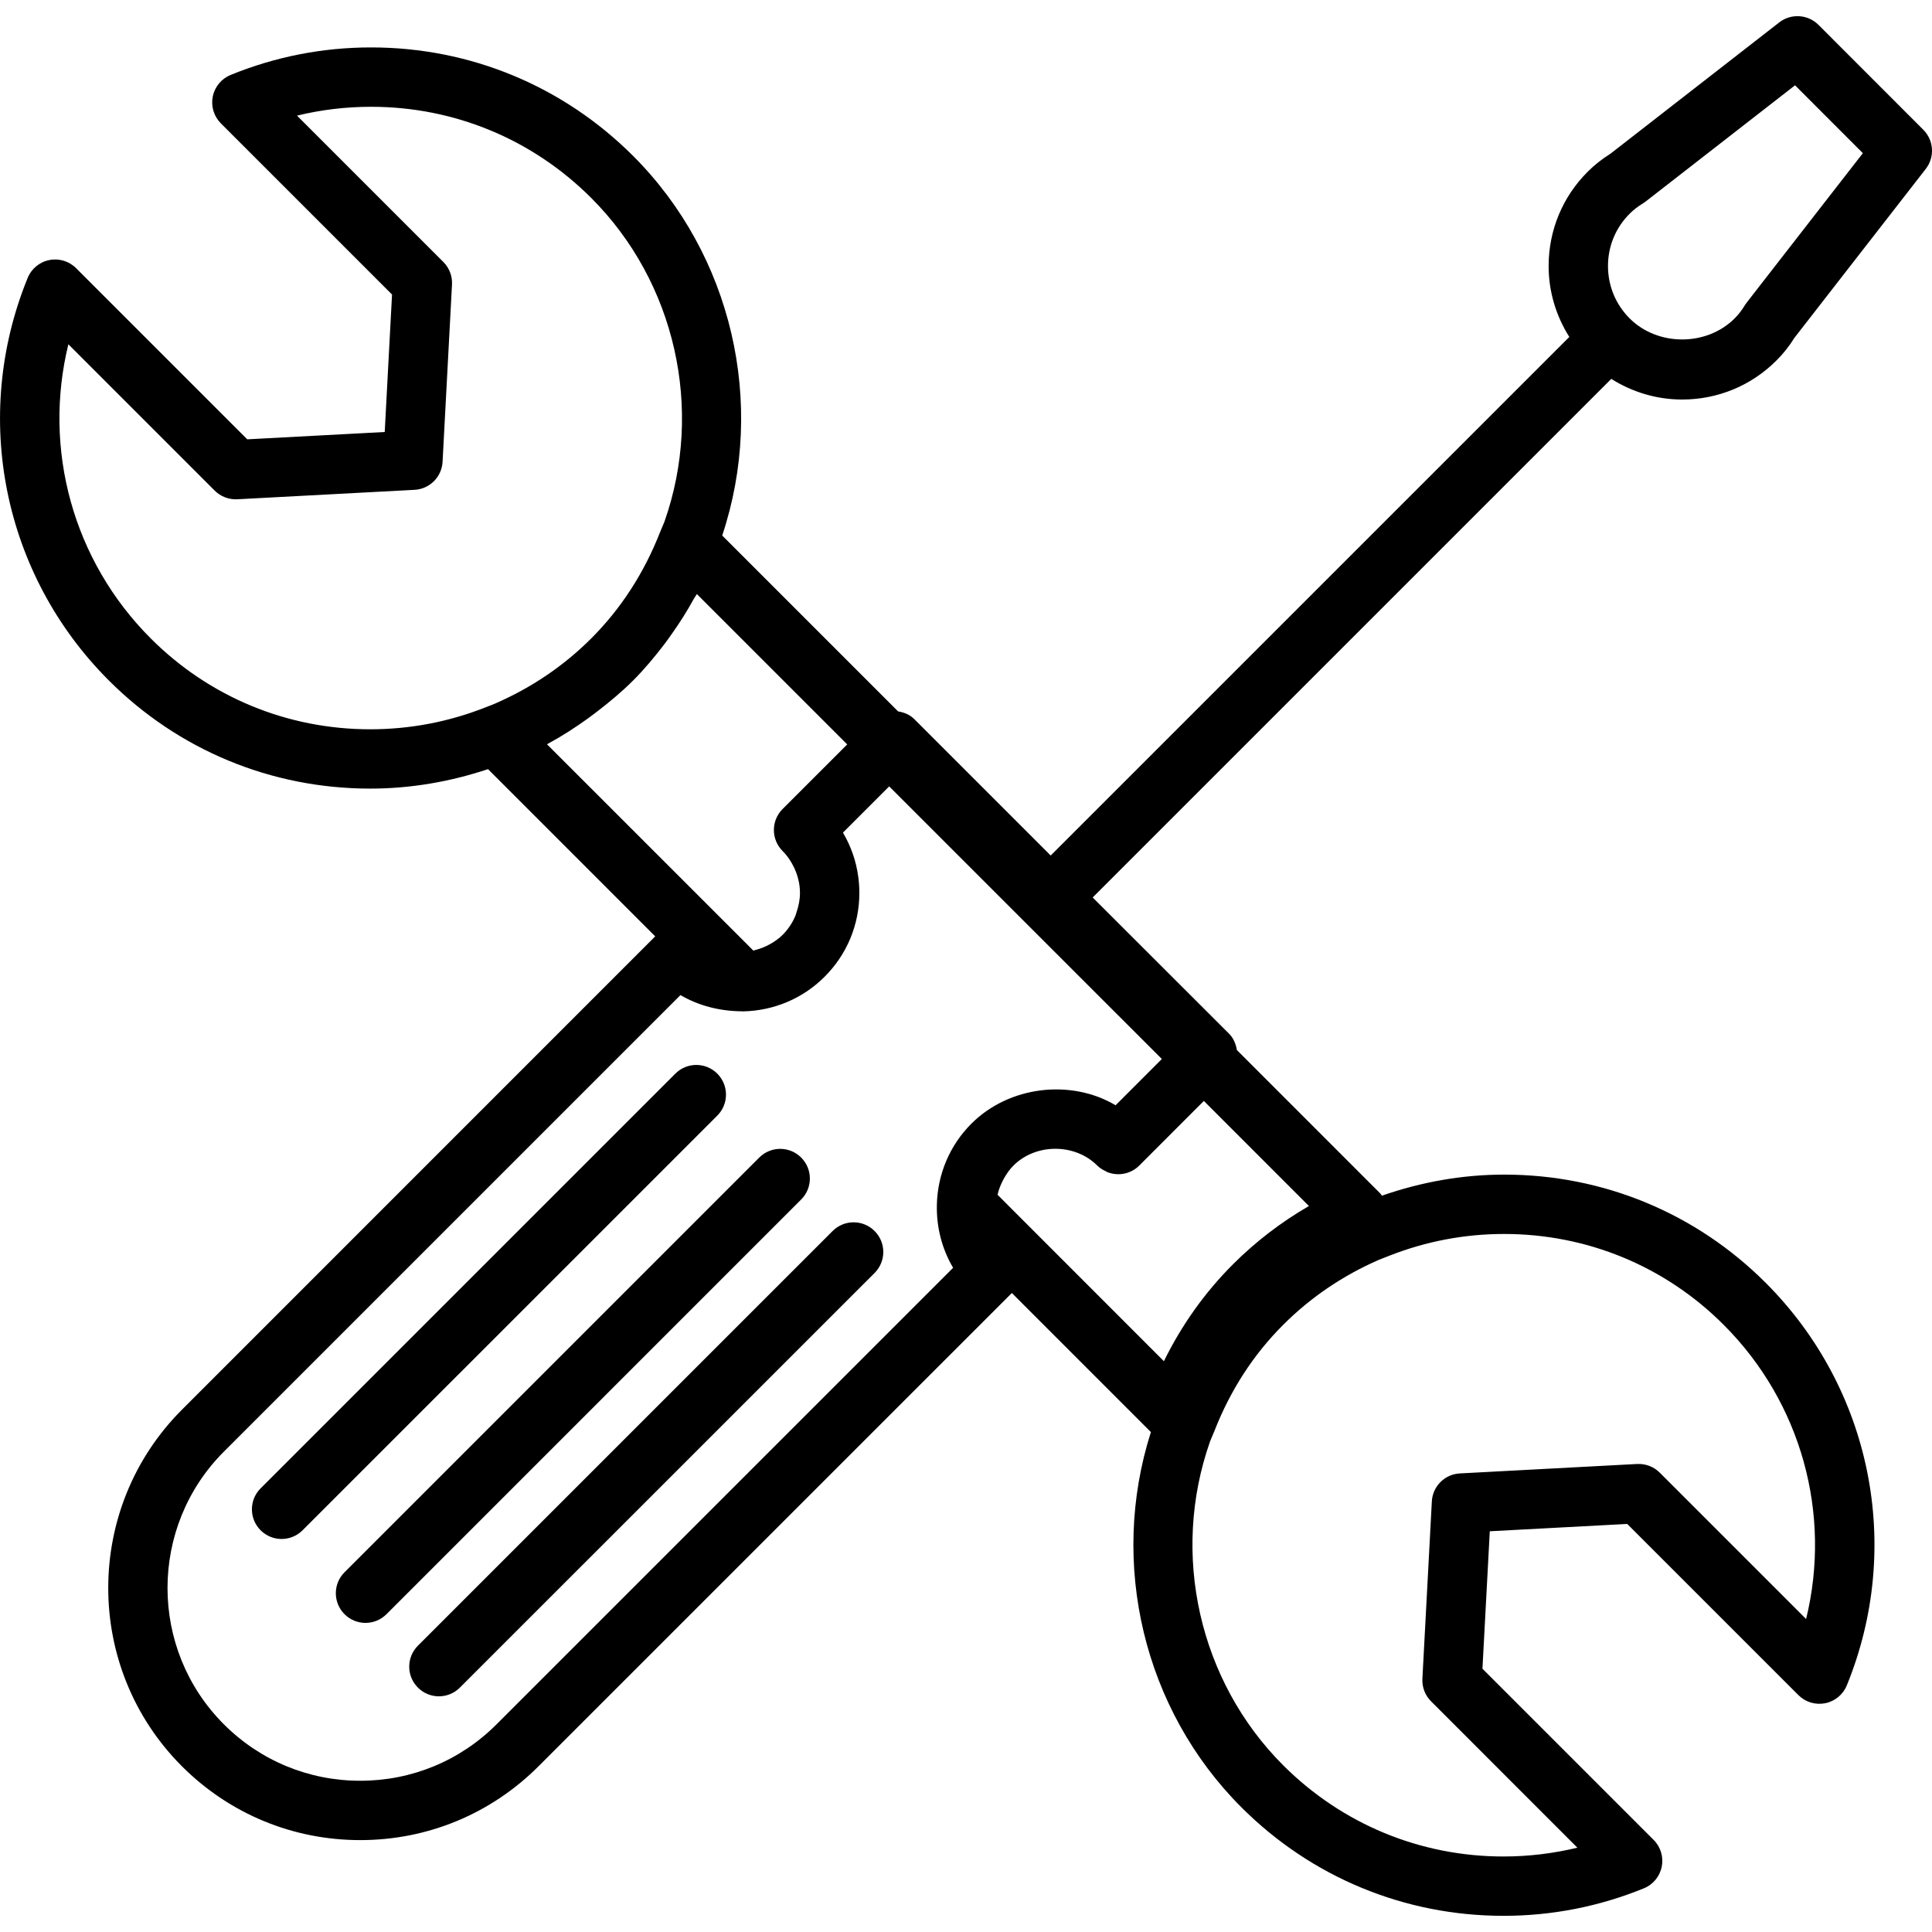
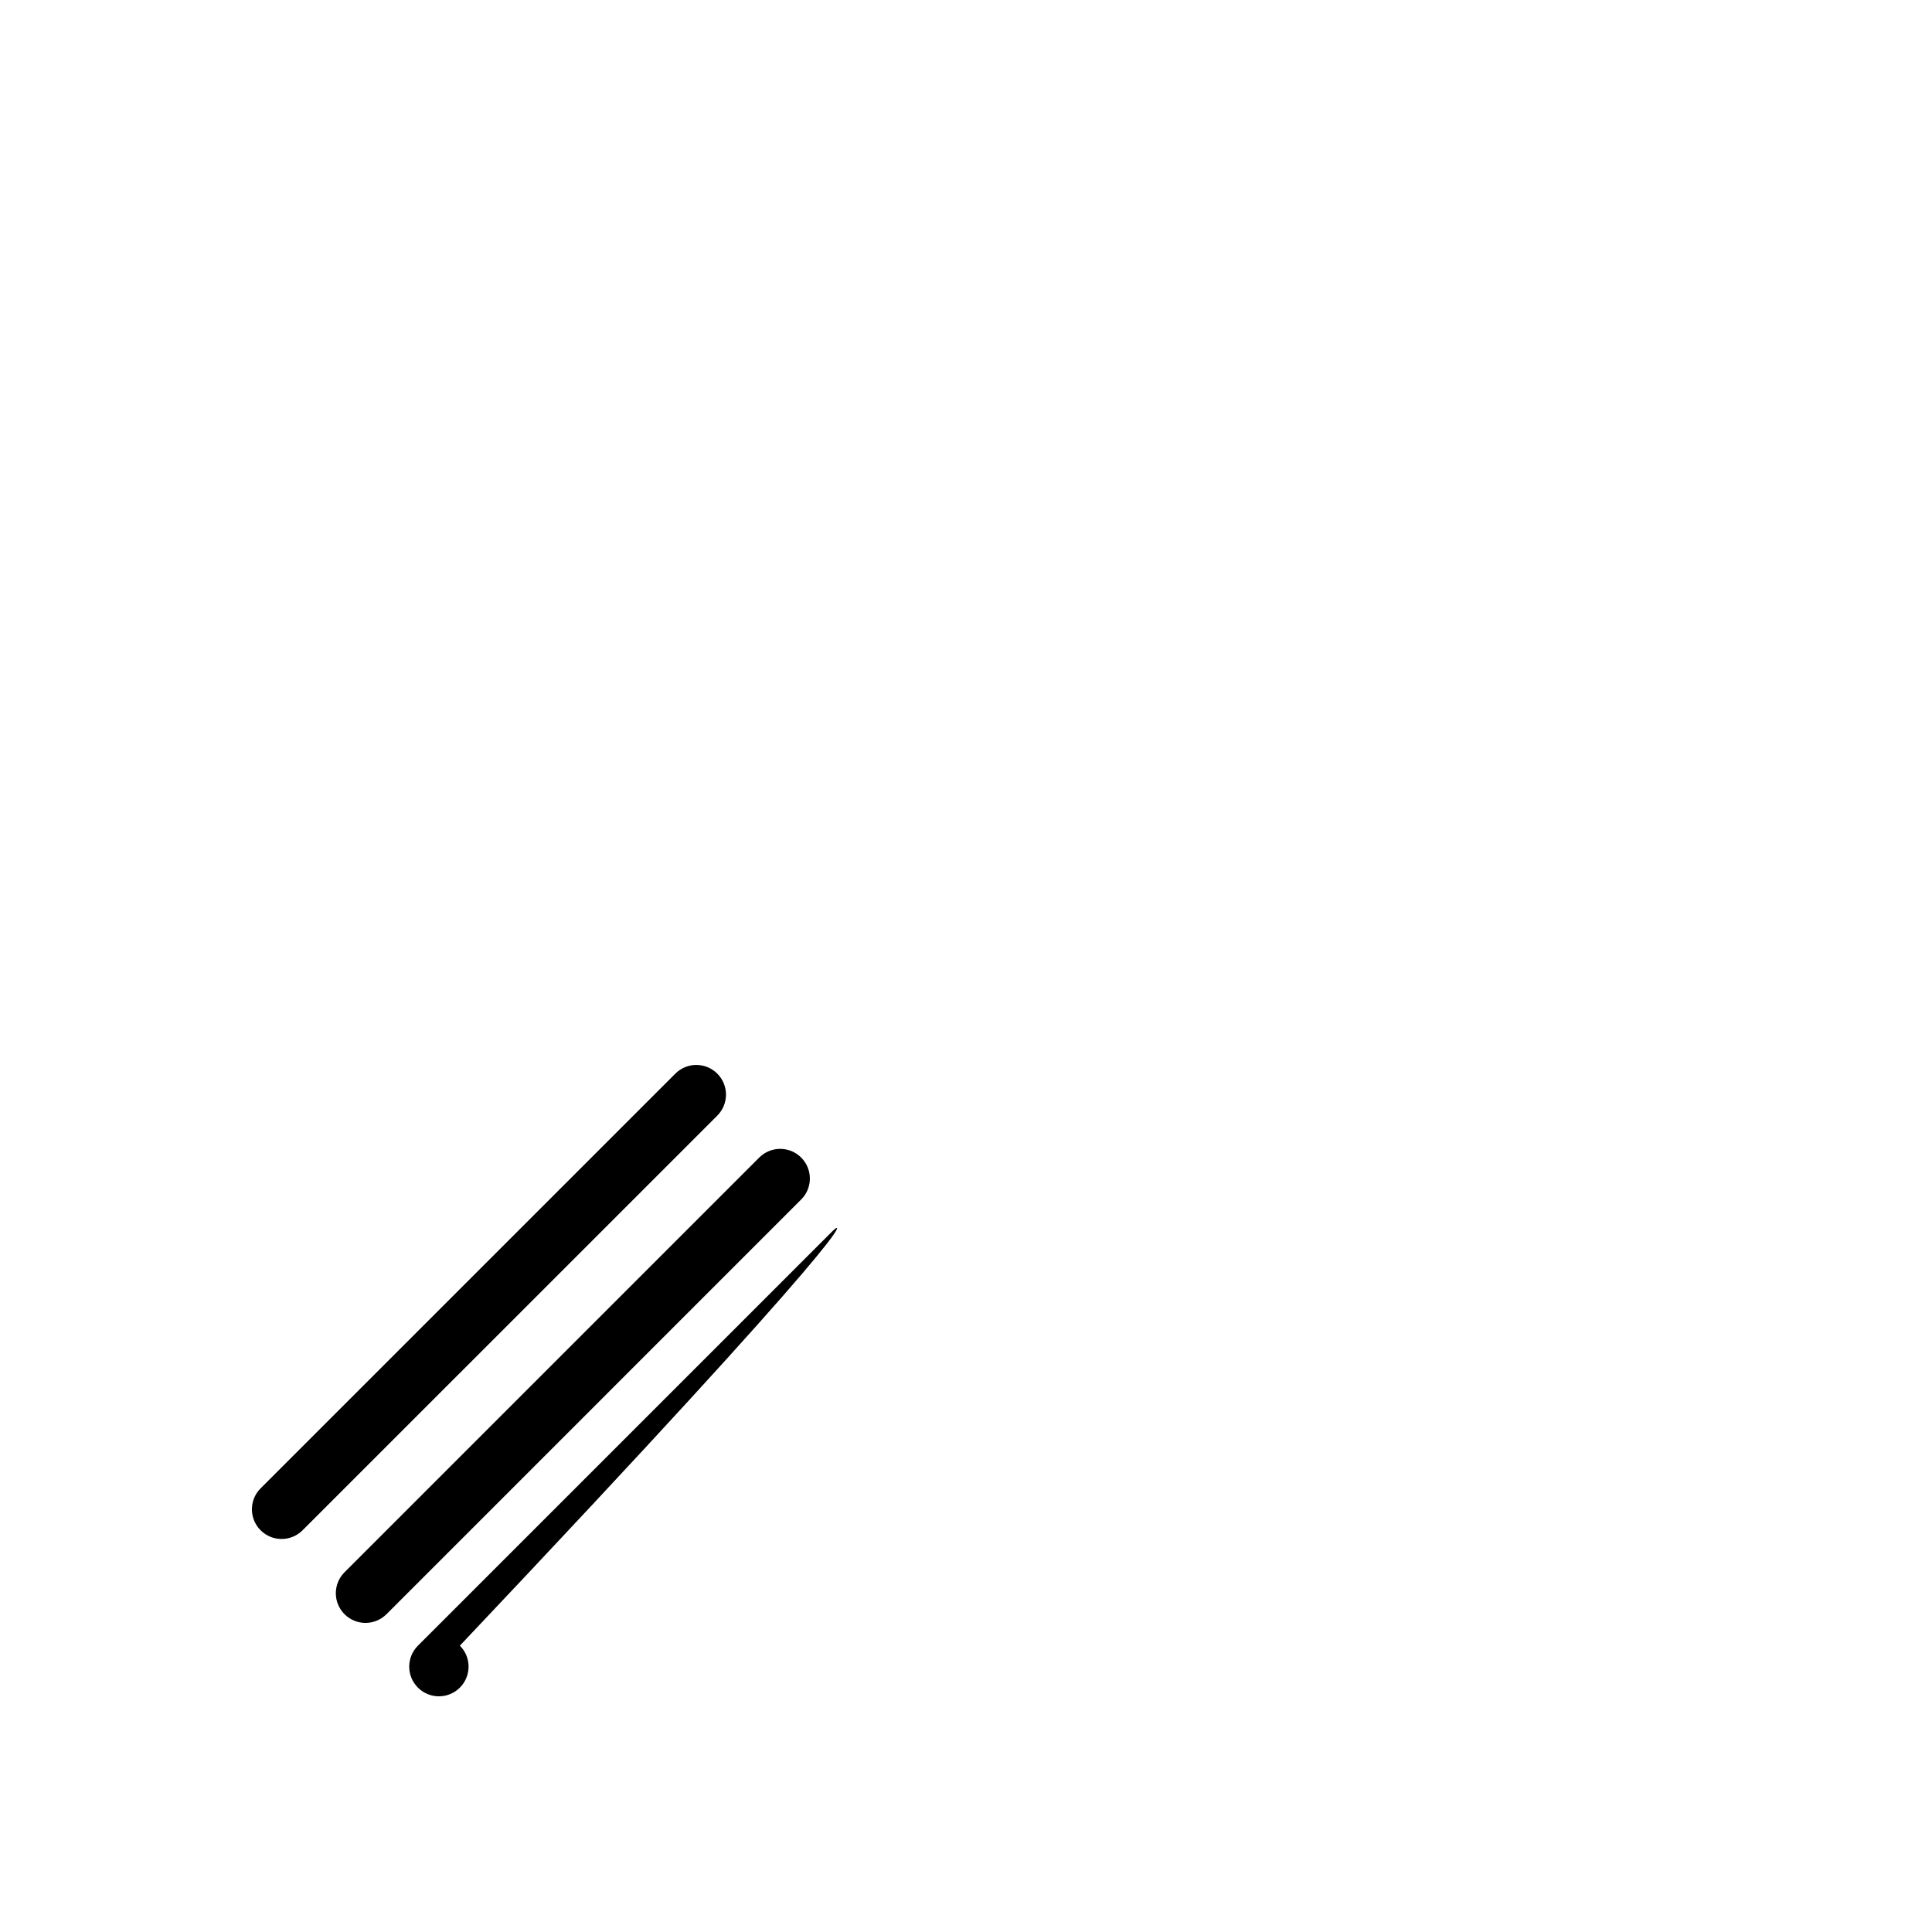
<svg xmlns="http://www.w3.org/2000/svg" version="1.1" id="Capa_1" x="0px" y="0px" width="228.234px" height="228.234px" viewBox="0 0 228.234 228.234" style="enable-background:new 0 0 228.234 228.234;" xml:space="preserve">
  <g>
    <g>
      <path d="M94.645,136.746c-1.369-1.369-3.584-1.369-4.954,0l-48.99,48.991c-1.371,1.369-1.371,3.583,0,4.956    c0.683,0.681,1.58,1.026,2.476,1.026c0.898,0,1.795-0.346,2.478-1.026l48.99-48.992C96.016,140.333,96.016,138.115,94.645,136.746    z" />
      <path d="M84.736,126.832c-1.371-1.369-3.585-1.369-4.955,0l-48.994,48.991c-1.371,1.369-1.371,3.584,0,4.956    c0.683,0.681,1.58,1.026,2.478,1.026c0.897,0,1.793-0.346,2.478-1.026l48.993-48.988    C86.105,130.422,86.105,128.204,84.736,126.832z" />
-       <path d="M98.363,145.421L49.37,194.409c-1.369,1.373-1.369,3.587,0,4.955c0.685,0.685,1.581,1.027,2.478,1.027    c0.898,0,1.795-0.343,2.478-1.027l48.993-48.984c1.371-1.372,1.371-3.586,0-4.955C101.95,144.053,99.73,144.053,98.363,145.421z" />
-       <path d="M198.715,47.198c4.209,0,8.172-1.639,11.132-4.604c0.791-0.773,1.492-1.661,2.149-2.705l15.499-19.933    c1.088-1.395,0.962-3.377-0.287-4.628L214.823,2.936c-1.249-1.247-3.241-1.374-4.631-0.291l-19.934,15.506    c-1.04,0.655-1.923,1.356-2.693,2.132c-2.984,2.977-4.62,6.935-4.62,11.149c0,3.015,0.873,5.884,2.443,8.372l-61.264,61.262    l-16.109-16.108c-0.541-0.541-1.22-0.804-1.922-0.919L85.318,63.262c5.217-15.66,1.141-33.178-10.517-44.833    C66.53,10.159,55.535,5.602,43.838,5.602c-5.727,0-11.309,1.095-16.59,3.25c-1.086,0.441-1.877,1.401-2.113,2.551    c-0.231,1.153,0.13,2.341,0.957,3.171l20.22,20.22l-0.864,16.24l-16.24,0.865l-20.22-20.22c-0.83-0.832-2.018-1.189-3.17-0.956    c-1.153,0.23-2.11,1.023-2.551,2.113c-6.684,16.382-2.919,35.043,9.583,47.542c8.242,8.246,19.21,12.783,30.887,12.783    c4.759,0,9.419-0.802,13.913-2.299l19.752,19.754l-55.908,55.916c-11.61,11.615-11.61,30.513,0,42.127    c5.629,5.623,13.11,8.72,21.065,8.72c7.955,0,15.432-3.097,21.057-8.72l55.918-55.911l16.426,16.43    c-4.959,15.533-0.849,32.791,10.685,44.32c8.268,8.271,19.27,12.826,30.967,12.826c5.722,0,11.304-1.095,16.58-3.247    c1.089-0.441,1.879-1.396,2.115-2.55c0.229-1.153-0.127-2.344-0.958-3.172l-20.222-20.222l0.866-16.238l16.237-0.866    l20.222,20.222c0.832,0.828,2.006,1.188,3.173,0.958c1.149-0.232,2.107-1.026,2.549-2.118c6.681-16.385,2.916-35.046-9.582-47.541    c-8.247-8.25-19.215-12.788-30.892-12.788c-4.945,0-9.78,0.866-14.451,2.488c-0.079-0.1-0.147-0.213-0.236-0.305l-16.896-16.899    c-0.12-0.718-0.397-1.399-0.917-1.923l-16.118-16.101l61.263-61.262C192.839,46.326,195.707,47.198,198.715,47.198z     M17.811,75.423C8.612,66.224,5.044,53.05,8.077,40.671l17.285,17.287c0.705,0.704,1.694,1.078,2.664,1.023l20.945-1.116    c1.787-0.094,3.217-1.523,3.311-3.311l1.114-20.945c0.053-0.992-0.318-1.962-1.023-2.663L35.088,13.66    c2.849-0.695,5.774-1.045,8.75-1.045c9.825,0,19.063,3.828,26.009,10.772c9.941,9.938,13.329,24.961,8.641,38.257    c-0.063,0.174-0.14,0.344-0.214,0.511l-0.284,0.679c-0.003,0.012-0.01,0.019-0.014,0.029c-1.885,4.818-4.621,9.048-8.136,12.56    c-3.236,3.234-7.041,5.816-11.375,7.701c-0.224,0.103-0.455,0.187-0.688,0.274l-0.472,0.178c-0.007,0.005-0.014,0.012-0.024,0.015    c-4.326,1.699-8.88,2.562-13.542,2.562C33.941,86.156,24.732,82.344,17.811,75.423z M64.765,87.842    c1.651-0.894,3.217-1.91,4.731-3c0.348-0.25,0.683-0.508,1.02-0.765c1.496-1.148,2.946-2.357,4.286-3.696    c1.345-1.347,2.562-2.811,3.715-4.324c0.286-0.38,0.56-0.765,0.833-1.153c0.939-1.321,1.809-2.698,2.598-4.132    c0.115-0.207,0.265-0.388,0.375-0.595l17.763,17.763l-7.637,7.633c-0.659,0.659-1.027,1.549-1.027,2.478    c0,0.933,0.368,1.822,1.027,2.481c0.578,0.578,1.023,1.25,1.364,1.969c0.438,0.924,0.689,1.93,0.689,2.982    c0,0.809-0.161,1.586-0.422,2.329c-0.04,0.117-0.06,0.24-0.106,0.354c-0.007,0.019-0.017,0.036-0.027,0.053    c-0.347,0.816-0.845,1.571-1.494,2.218c-0.419,0.421-0.903,0.758-1.405,1.052c-0.141,0.081-0.284,0.158-0.431,0.228    c-0.416,0.207-0.854,0.365-1.311,0.488c-0.104,0.027-0.207,0.073-0.311,0.091l-24.37-24.366    C64.677,87.901,64.72,87.866,64.765,87.842z M58.661,203.7c-4.3,4.302-10.02,6.667-16.103,6.667    c-6.086,0-11.806-2.368-16.11-6.667c-8.879-8.88-8.879-23.328,0-32.213l53.935-53.933c2.124,1.239,4.598,1.902,7.306,1.916    c0.011,0,0.018,0.007,0.029,0.007c0.021,0,0.038,0,0.058,0c0.003,0,0.012,0,0.016,0c3.643-0.078,7.063-1.529,9.618-4.086    c2.65-2.645,4.108-6.163,4.108-9.905c0-0.638-0.043-1.266-0.126-1.886c-0.245-1.861-0.862-3.638-1.812-5.239l5.463-5.463    l32.209,32.206l-5.462,5.466c-5.277-3.135-12.59-2.279-17.03,2.166c-2.558,2.553-4.009,5.975-4.086,9.616c0,0.003,0,0.003,0,0.007    v0.004v0.003c-0.053,2.655,0.616,5.191,1.92,7.405L58.661,203.7z M177.689,145.773c9.804,0,19.017,3.812,25.937,10.735    c9.198,9.199,12.765,22.371,9.735,34.752l-17.292-17.292c-0.698-0.705-1.659-1.064-2.662-1.023l-20.947,1.116    c-1.79,0.092-3.22,1.526-3.312,3.312l-1.116,20.947c-0.051,0.992,0.318,1.961,1.023,2.662l17.285,17.292    c-2.844,0.688-5.766,1.04-8.736,1.04c-9.828,0-19.064-3.829-26.016-10.772c-9.941-9.938-13.329-24.958-8.641-38.257    c0.072-0.198,0.154-0.383,0.236-0.571l0.273-0.649c1.886-4.833,4.62-9.056,8.138-12.563c3.228-3.233,7.029-5.813,11.311-7.679    l1.219-0.479C168.463,146.64,173.021,145.773,177.689,145.773z M145.65,149.363c-3.326,3.323-6.07,7.187-8.154,11.44    l-19.655-19.664c0.003-0.01,0.01-0.02,0.014-0.03c0.126-0.575,0.344-1.116,0.607-1.636c0.058-0.116,0.118-0.229,0.185-0.342    c0.298-0.514,0.644-1.007,1.071-1.435c2.648-2.648,7.262-2.648,9.91,0c0.302,0.302,0.657,0.51,1.021,0.675    c0.041,0.023,0.075,0.062,0.112,0.075c1.273,0.523,2.789,0.28,3.823-0.753l7.631-7.635l12.412,12.415    C151.332,144.378,148.327,146.684,145.65,149.363z M192.531,25.233c0.424-0.43,0.94-0.827,1.581-1.222    c0.103-0.067,0.212-0.141,0.312-0.218l17.631-13.716l8.011,8.018l-13.709,17.633c-0.079,0.098-0.15,0.207-0.219,0.313    c-0.391,0.637-0.787,1.148-1.226,1.58c-3.312,3.307-9.075,3.307-12.388,0c-1.66-1.655-2.567-3.855-2.567-6.192    C189.954,29.092,190.864,26.891,192.531,25.233z" />
+       <path d="M98.363,145.421L49.37,194.409c-1.369,1.373-1.369,3.587,0,4.955c0.685,0.685,1.581,1.027,2.478,1.027    c0.898,0,1.795-0.343,2.478-1.027c1.371-1.372,1.371-3.586,0-4.955C101.95,144.053,99.73,144.053,98.363,145.421z" />
    </g>
  </g>
  <g>
</g>
  <g>
</g>
  <g>
</g>
  <g>
</g>
  <g>
</g>
  <g>
</g>
  <g>
</g>
  <g>
</g>
  <g>
</g>
  <g>
</g>
  <g>
</g>
  <g>
</g>
  <g>
</g>
  <g>
</g>
  <g>
</g>
</svg>